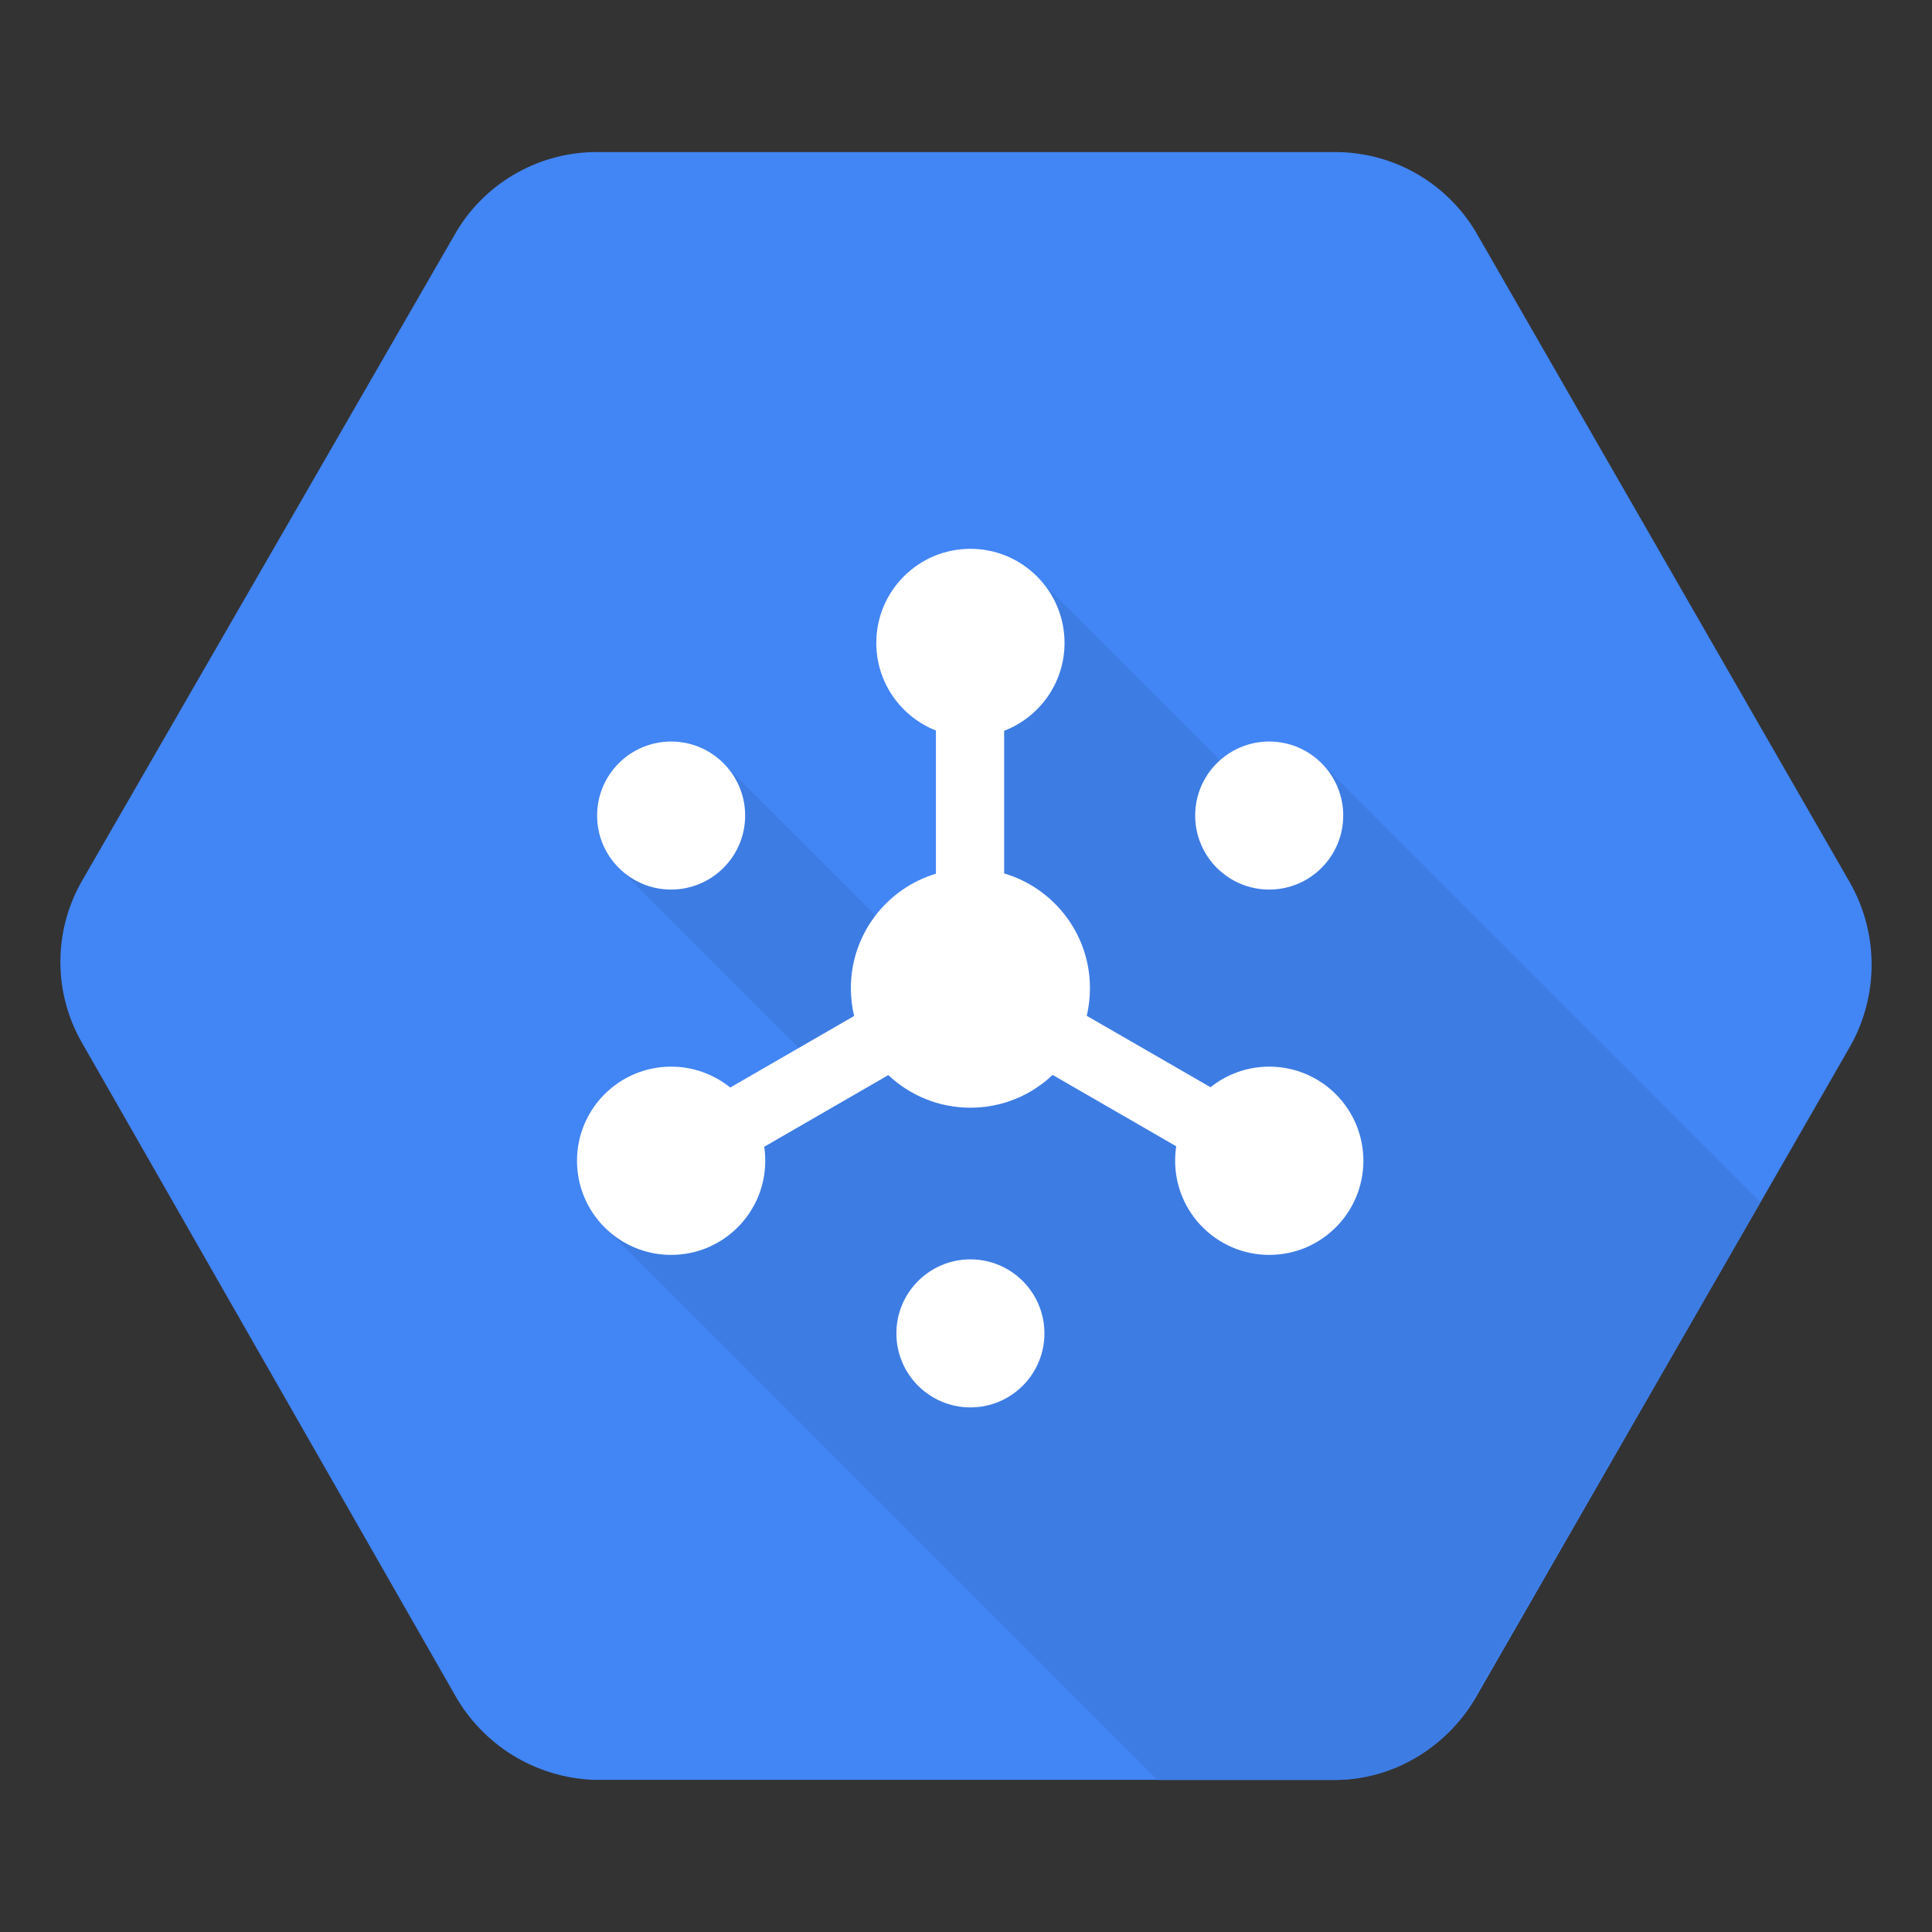
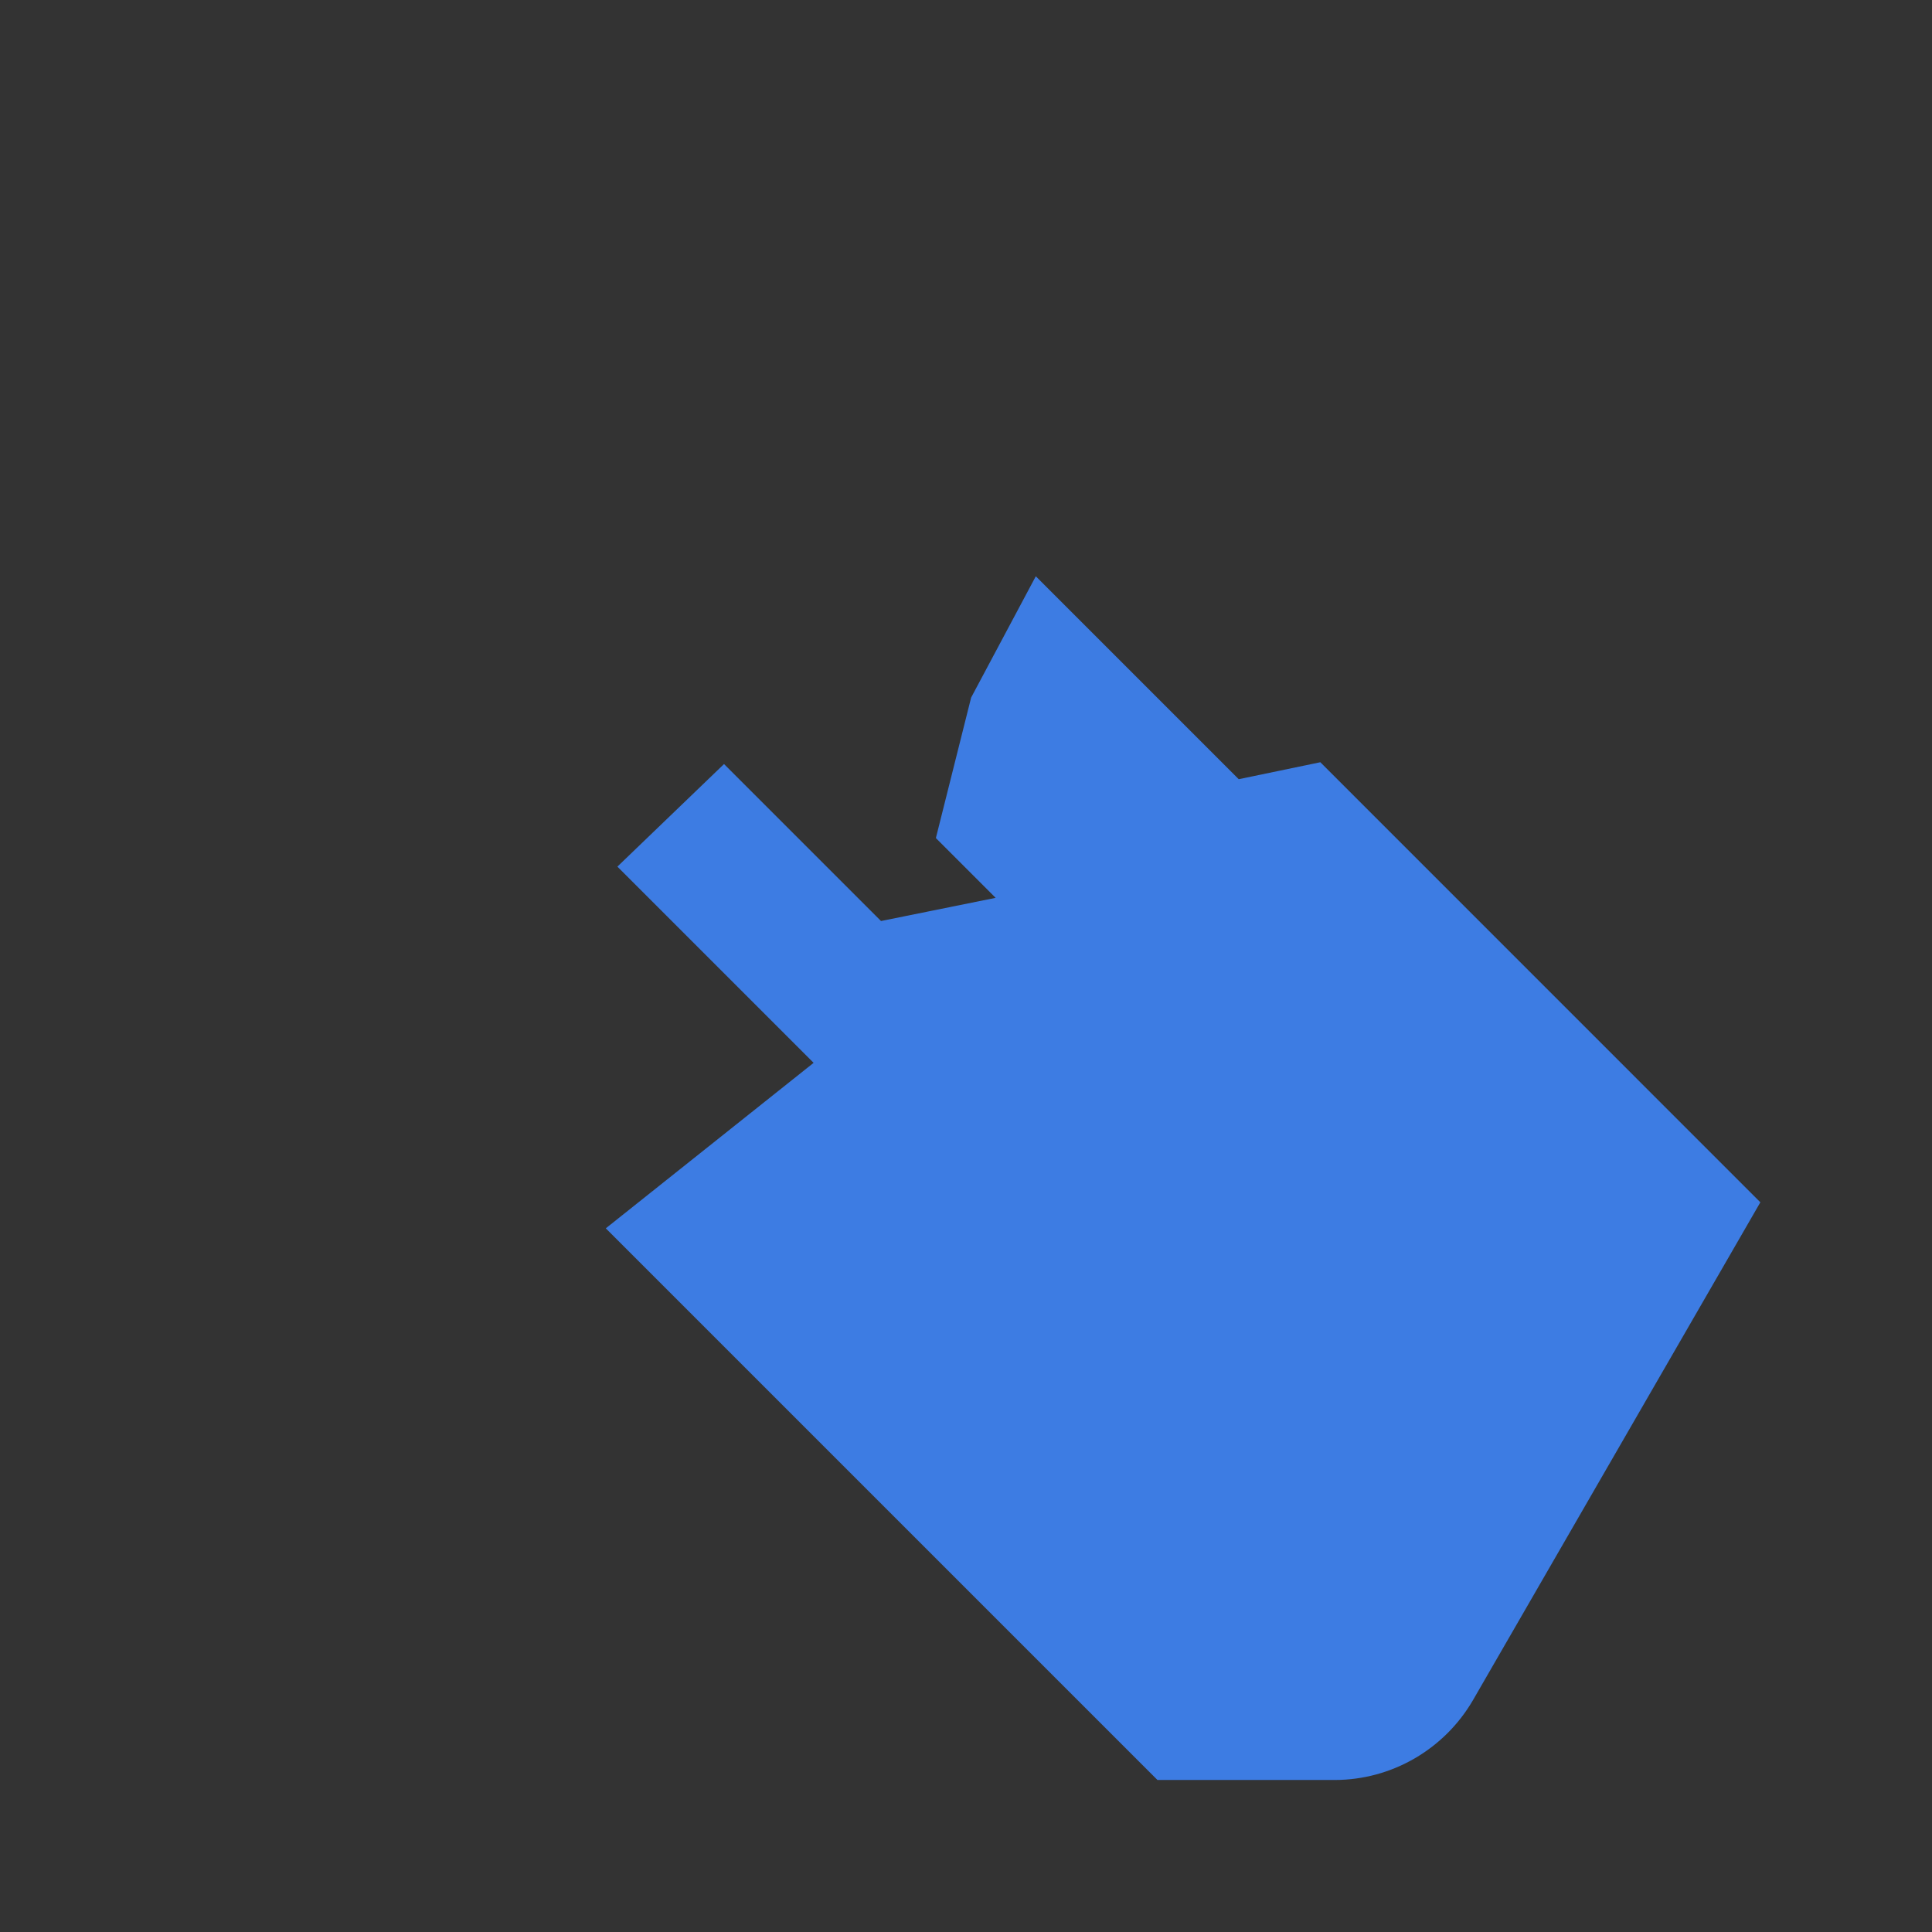
<svg xmlns="http://www.w3.org/2000/svg" fill="none" height="32" viewBox="0 0 32 32" width="32">
  <rect x="0" y="0" width="32" height="32" fill="#333333" stroke="none" />
-   <path d="m30.64 14.617-6.164-10.72c-.232-.411-.567-.754-.972-.996-.405-.242-.867-.373-1.339-.382h-12.33c-.472.008-.933.14-1.339.382s-.741.585-.972.997l-6.166 10.692c-.234.408-.358.87-.358 1.341s.123.933.358 1.341l6.164 10.781c.229.417.563.768.968 1.018.405.25.868.391 1.343.409h12.33c.475-.016.939-.156 1.344-.405.406-.249.739-.599.969-1.016l6.164-10.72c.236-.415.36-.883.36-1.361 0-.477-.124-.946-.36-1.361z" fill="#4285f4" />
  <path d="m29.157 19.914-4.76 8.246c-.473.813-1.345 1.322-2.29 1.322h-2.936l-9.137-9.137 3.442-2.741-3.25-3.25 1.766-1.699 2.6 2.6 1.899-.384-.99-.99.584-2.327 1.071-2.009 3.361 3.361 1.352-.281z" fill="#3d7ce3" />
  <g fill="#fff">
-     <path d="m16.632 12.104c.585-.225 1-.792 1-1.455 0-.861-.698-1.559-1.559-1.559-.861 0-1.559.698-1.559 1.559 0 .659.409 1.223.988 1.451v2.371c-.815.245-1.409 1.001-1.409 1.896 0 .159.019.313.054.461l-2.052 1.185c-.268-.216-.608-.346-.979-.346-.861 0-1.559.698-1.559 1.559 0 .861.698 1.559 1.559 1.559.861 0 1.559-.698 1.559-1.559 0-.079-.006-.156-.017-.232l2.056-1.187c.355.335.833.54 1.359.54.528 0 1.007-.206 1.362-.543l2.047 1.182c-.012.078-.018.159-.018.24 0 .861.698 1.559 1.559 1.559s1.559-.698 1.559-1.559c0-.861-.698-1.559-1.559-1.559-.368 0-.706.128-.973.341l-2.05-1.183c.035-.147.053-.3.053-.458 0-.899-.6-1.658-1.421-1.9z" />
-     <path d="m12.342 13.508c0 .677-.549 1.226-1.226 1.226s-1.226-.549-1.226-1.226c0-.677.549-1.226 1.226-1.226s1.226.549 1.226 1.226z" />
-     <path d="m22.248 13.508c0 .677-.549 1.226-1.226 1.226s-1.226-.549-1.226-1.226c0-.677.549-1.226 1.226-1.226s1.226.549 1.226 1.226z" />
-     <path d="m16.073 23.311c.677 0 1.226-.549 1.226-1.226s-.549-1.226-1.226-1.226-1.226.549-1.226 1.226.549 1.226 1.226 1.226z" />
-   </g>
+     </g>
</svg>